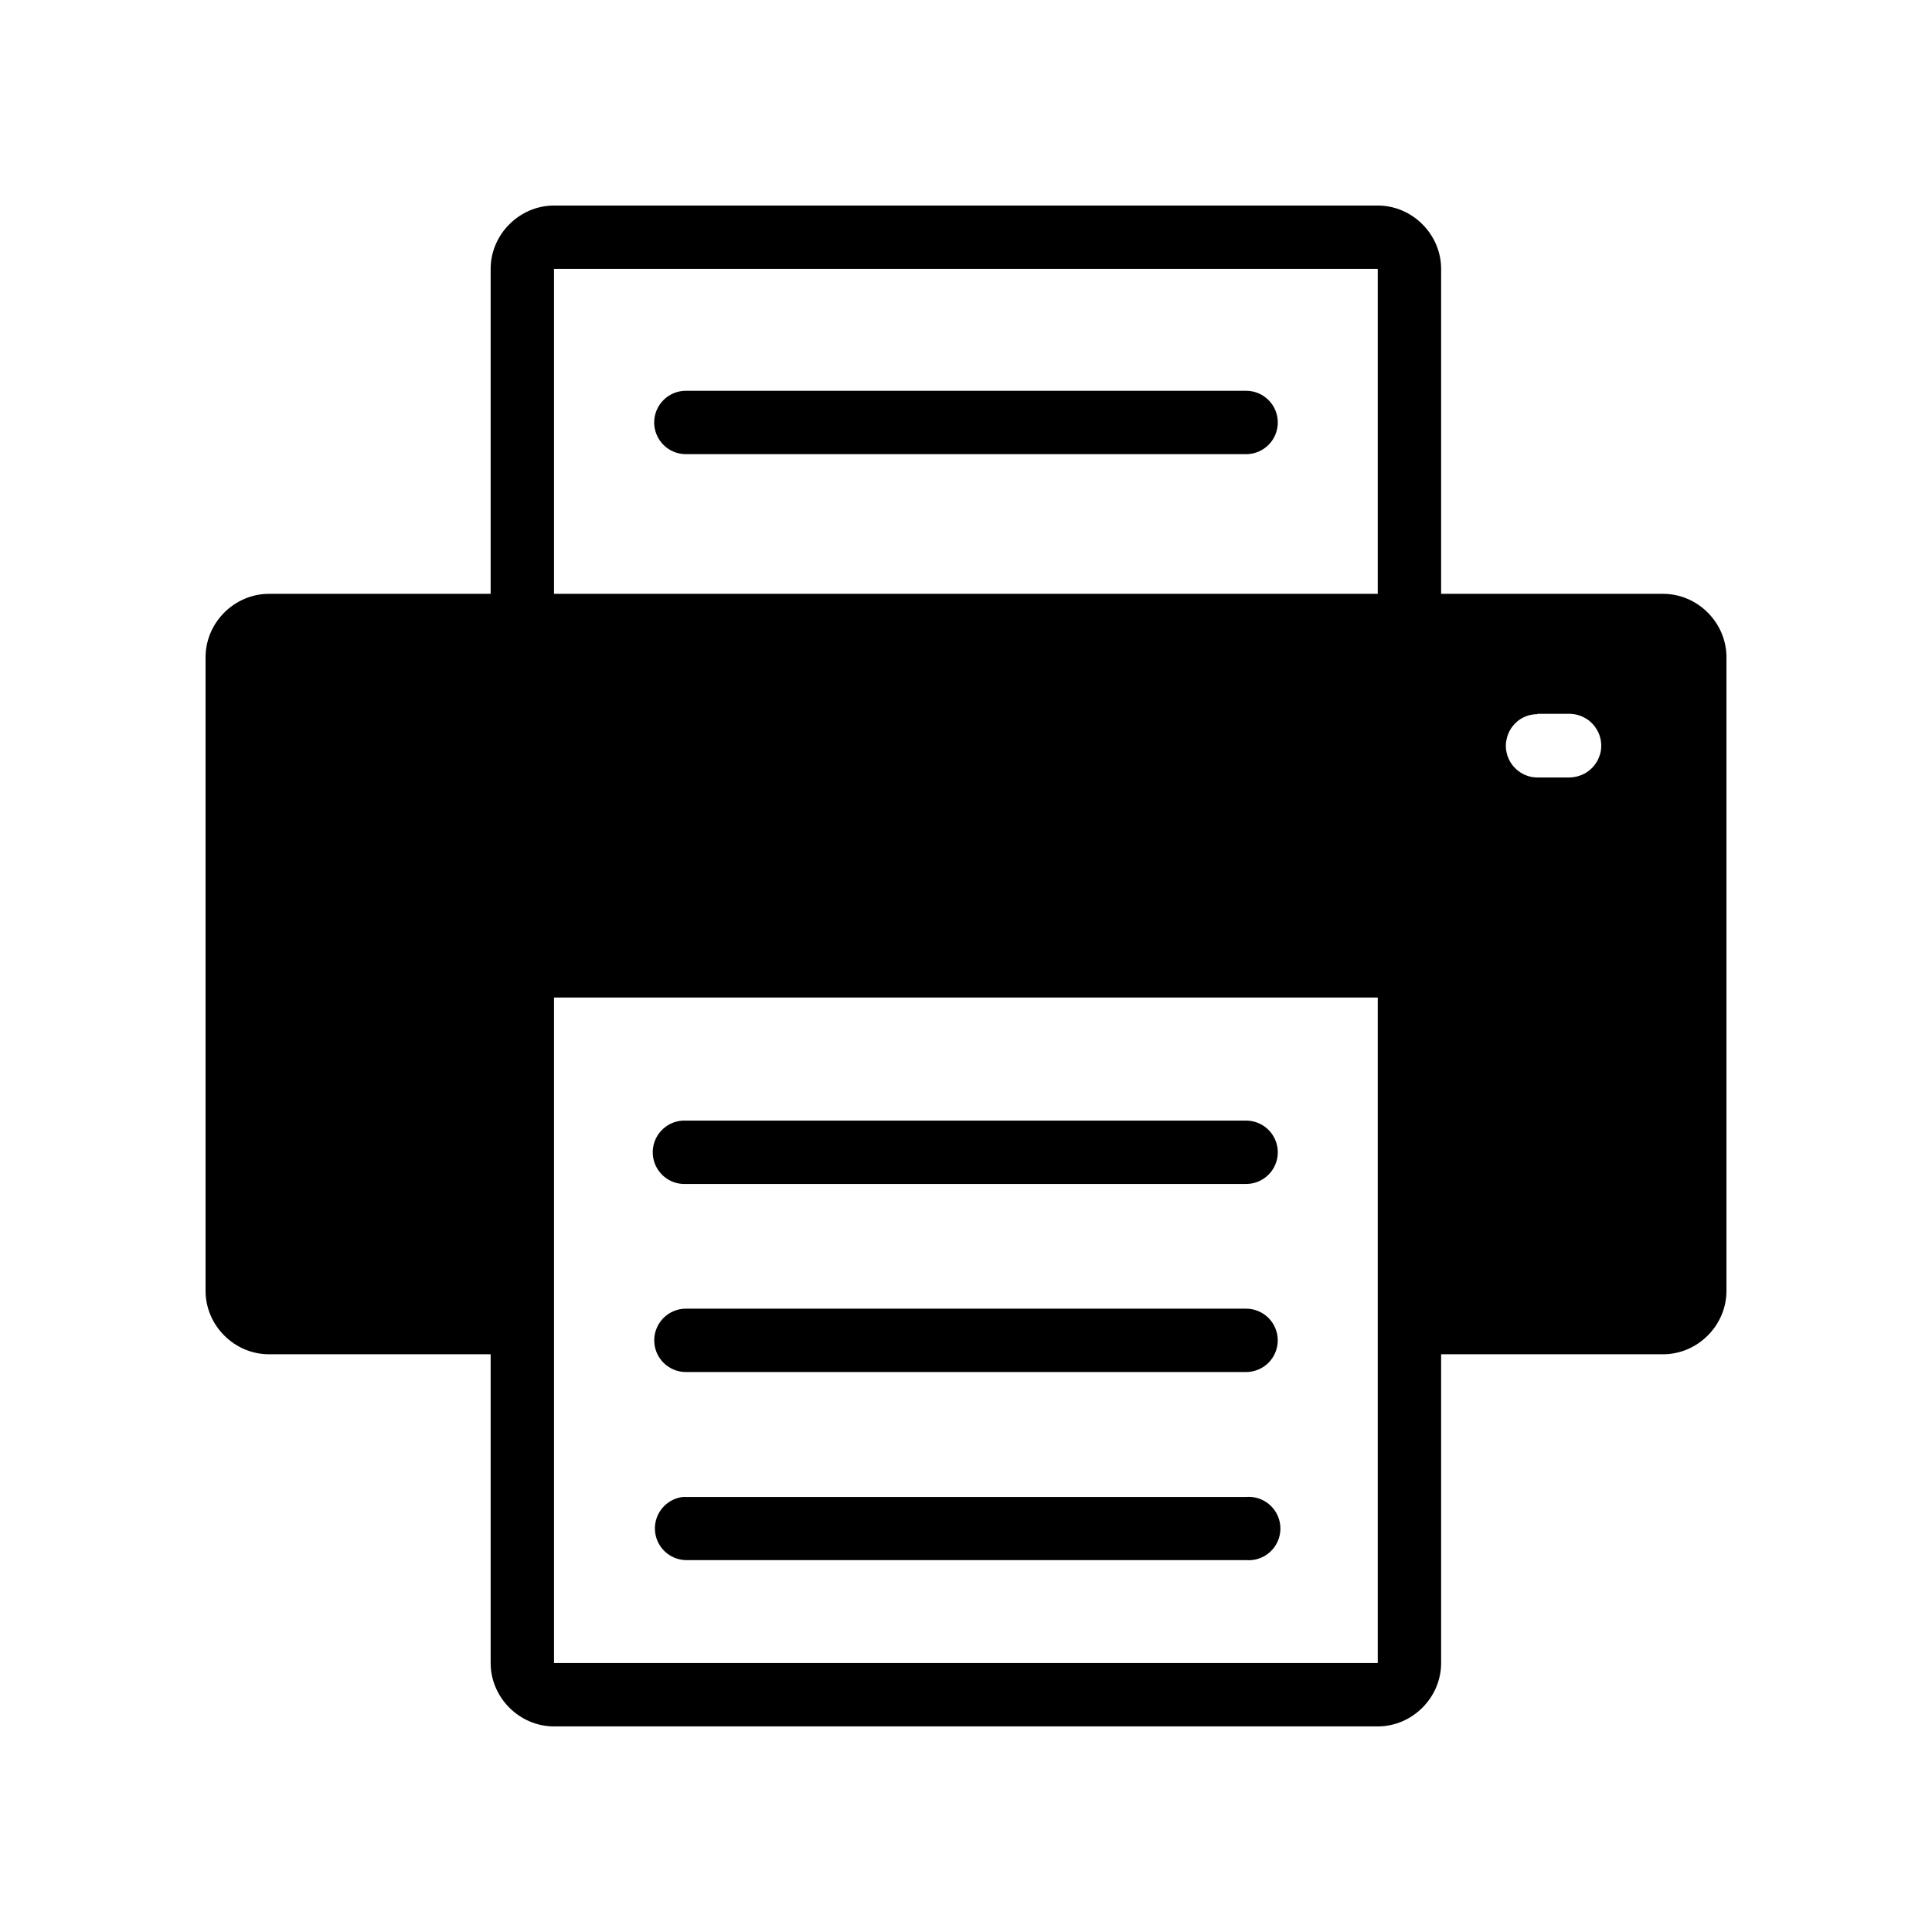
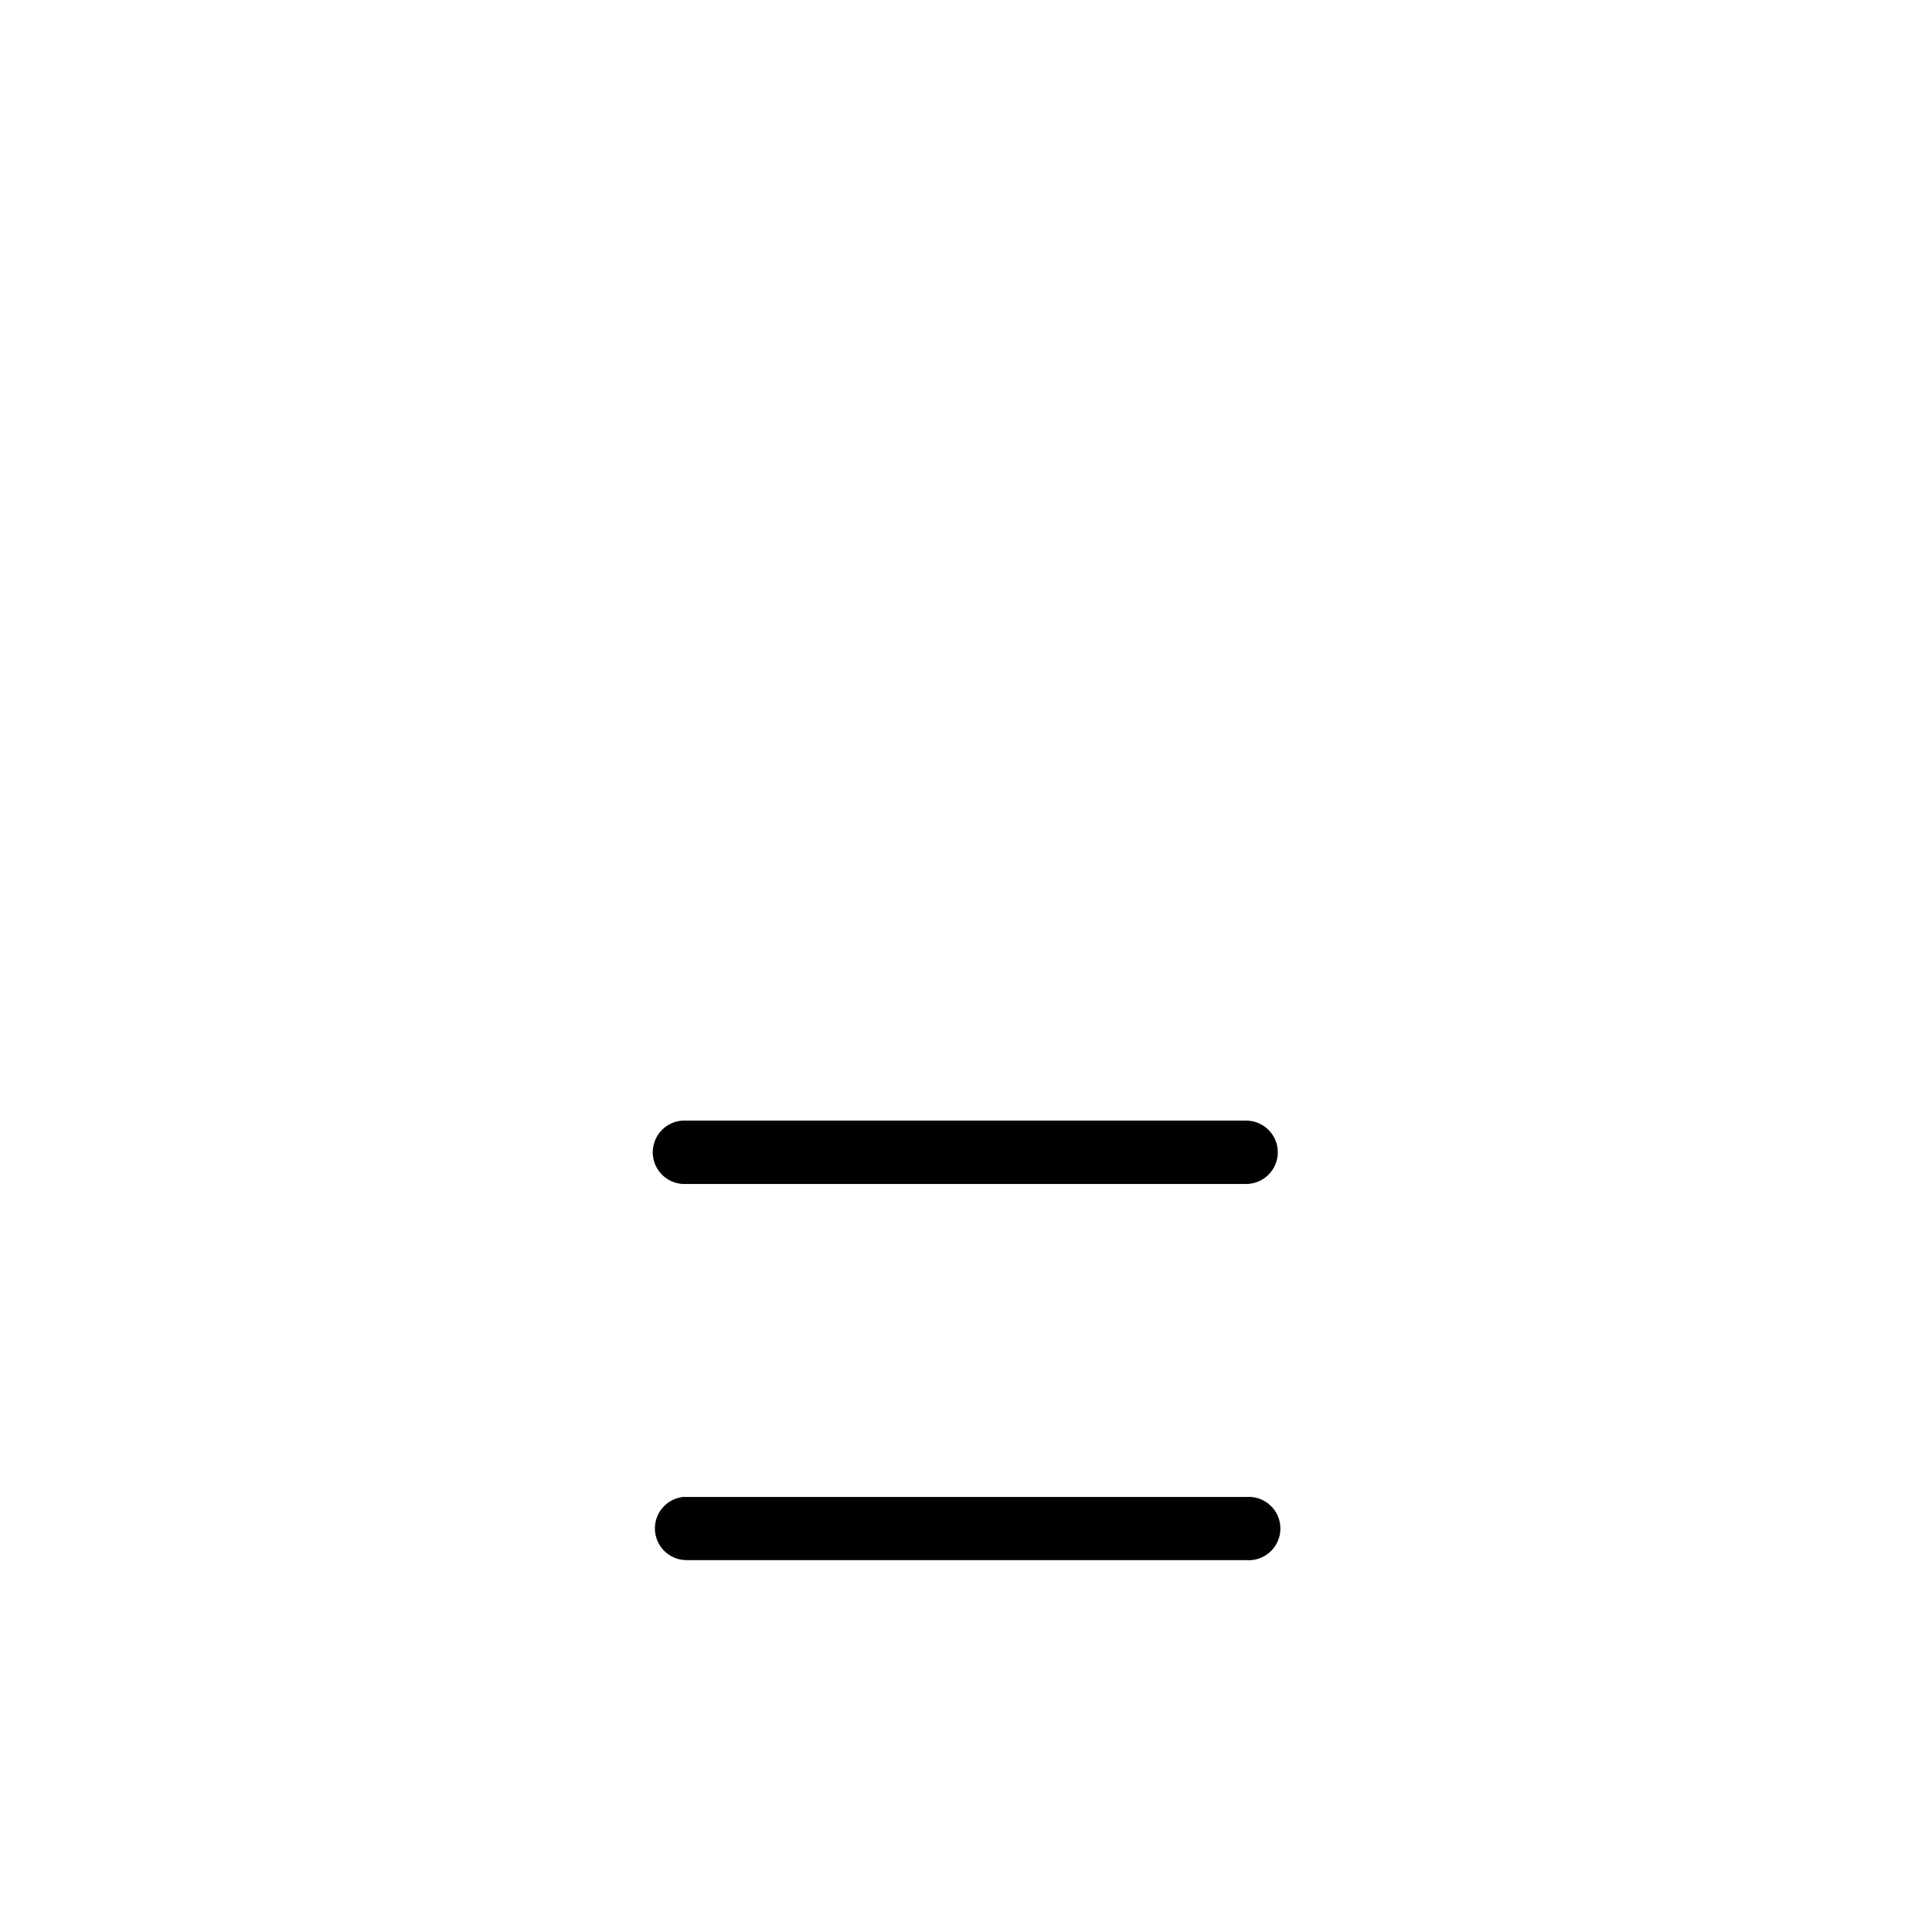
<svg xmlns="http://www.w3.org/2000/svg" fill="#000000" width="800px" height="800px" version="1.1" viewBox="144 144 512 512">
  <g>
-     <path d="m325.78 490.81c-2.231-0.004-4.367 0.883-5.941 2.457-1.574 1.574-2.461 3.711-2.461 5.941 0 2.227 0.887 4.363 2.461 5.941 1.574 1.574 3.711 2.457 5.941 2.457h148.44-0.004c2.231 0 4.367-0.883 5.941-2.457 1.574-1.578 2.461-3.715 2.461-5.941 0-2.231-0.887-4.367-2.461-5.941-1.574-1.574-3.711-2.461-5.941-2.457z" />
-     <path d="m290.82 198.47c-9.156 0-16.793 7.637-16.793 16.793v86.109h-58.758c-9.156 0-16.793 7.637-16.793 16.797v167.93c0 9.16 7.633 16.797 16.793 16.797h58.758v81.828c0 9.16 7.633 16.793 16.793 16.793h218.3c9.16 0 16.793-7.637 16.793-16.793v-81.828h58.824c9.156 0 16.793-7.637 16.793-16.797v-167.93c0-9.16-7.633-16.797-16.793-16.797h-58.824v-86.109c0-9.16-7.633-16.793-16.793-16.793zm0 16.793h218.3v86.109h-218.3zm260.62 117.91h8.496c0.113-0.004 0.23-0.004 0.348 0 0.277 0.02 0.559 0.062 0.84 0.094s0.562 0.094 0.836 0.16c0.273 0.062 0.539 0.16 0.801 0.254s0.52 0.191 0.77 0.328c0.25 0.129 0.496 0.254 0.734 0.395 0.242 0.129 0.477 0.285 0.703 0.461 0.223 0.16 0.438 0.348 0.641 0.539 0.207 0.191 0.402 0.383 0.59 0.59 0.184 0.223 0.359 0.43 0.523 0.656 0.164 0.223 0.32 0.465 0.461 0.703 0.145 0.254 0.277 0.5 0.395 0.754s0.227 0.508 0.316 0.77c0.086 0.254 0.16 0.535 0.223 0.805 0.066 0.285 0.121 0.555 0.16 0.84 0.035 0.285 0.059 0.559 0.066 0.84 0.008 0.285 0.004 0.559-0.016 0.84-0.02 0.285-0.051 0.562-0.094 0.84-0.051 0.285-0.113 0.551-0.191 0.82-0.082 0.254-0.176 0.531-0.285 0.789-0.094 0.254-0.207 0.52-0.328 0.77-0.129 0.254-0.273 0.488-0.426 0.719-0.152 0.223-0.316 0.465-0.492 0.688-0.168 0.223-0.352 0.426-0.539 0.621-0.195 0.191-0.406 0.395-0.621 0.574-0.215 0.191-0.441 0.348-0.672 0.508-0.227 0.16-0.461 0.316-0.703 0.445-0.246 0.129-0.496 0.254-0.754 0.363-0.262 0.094-0.531 0.191-0.801 0.285-0.262 0.094-0.531 0.16-0.801 0.223-0.277 0.062-0.555 0.094-0.836 0.129-0.277 0.031-0.559 0.062-0.836 0.062h-8.496c-0.113-0.004-0.23-0.008-0.348-0.016-0.277-0.008-0.559-0.027-0.84-0.062-0.277-0.031-0.547-0.094-0.82-0.16-0.273-0.062-0.539-0.16-0.801-0.254-0.266-0.094-0.531-0.191-0.785-0.316-0.25-0.129-0.496-0.254-0.734-0.395-0.238-0.16-0.469-0.316-0.688-0.477-0.227-0.16-0.445-0.348-0.656-0.539-0.207-0.191-0.402-0.383-0.59-0.59-0.184-0.223-0.359-0.43-0.523-0.656-0.164-0.223-0.32-0.465-0.461-0.703-0.137-0.254-0.262-0.484-0.379-0.738-0.117-0.254-0.227-0.52-0.316-0.789-0.086-0.254-0.16-0.535-0.223-0.805-0.066-0.285-0.121-0.543-0.16-0.82-0.035-0.285-0.059-0.555-0.066-0.836-0.008-0.285-0.004-0.566 0.016-0.855 0.027-0.285 0.07-0.551 0.125-0.82 0.051-0.285 0.113-0.551 0.191-0.82 0.07-0.285 0.156-0.539 0.254-0.805 0.102-0.254 0.219-0.52 0.348-0.77 0.125-0.254 0.262-0.488 0.41-0.719 0.152-0.223 0.316-0.465 0.492-0.688 0.176-0.223 0.363-0.426 0.559-0.621 0.195-0.191 0.395-0.395 0.605-0.574 0.215-0.191 0.441-0.348 0.672-0.508s0.473-0.316 0.719-0.441c0.246-0.129 0.496-0.254 0.754-0.363 0.258-0.094 0.52-0.191 0.785-0.285 0.27-0.062 0.543-0.129 0.82-0.191 0.27-0.062 0.543-0.094 0.82-0.129 0.277-0.023 0.559-0.031 0.836-0.031zm-260.62 75.184h218.3v176.36h-218.3v-176.36z" />
    <path d="m324.97 440.97c-4.629 0.23-8.199 4.168-7.977 8.801 0.223 4.633 4.152 8.211 8.785 7.996h148.44-0.004c2.231 0.004 4.371-0.879 5.949-2.453 1.578-1.574 2.469-3.715 2.469-5.945 0-2.231-0.891-4.371-2.469-5.945s-3.719-2.457-5.949-2.453h-148.44 0.004c-0.27-0.016-0.539-0.016-0.809 0z" />
    <path d="m324.97 540.71c-4.383 0.516-7.617 4.336-7.406 8.746 0.215 4.41 3.801 7.902 8.215 7.992h148.44-0.004c2.344 0.199 4.66-0.594 6.391-2.184 1.73-1.594 2.715-3.836 2.715-6.184 0-2.352-0.984-4.594-2.715-6.184-1.73-1.59-4.047-2.383-6.391-2.188h-148.44 0.004c-0.27-0.012-0.539-0.012-0.809 0z" />
-     <path d="m325.78 247.56c-2.231-0.004-4.371 0.879-5.949 2.457-1.578 1.574-2.469 3.715-2.469 5.945 0 2.231 0.891 4.367 2.469 5.945 1.578 1.574 3.719 2.457 5.949 2.453h148.44-0.004c2.231 0.004 4.371-0.879 5.949-2.453 1.578-1.578 2.465-3.715 2.465-5.945 0-2.231-0.887-4.371-2.465-5.945-1.578-1.578-3.719-2.461-5.949-2.457z" />
  </g>
</svg>